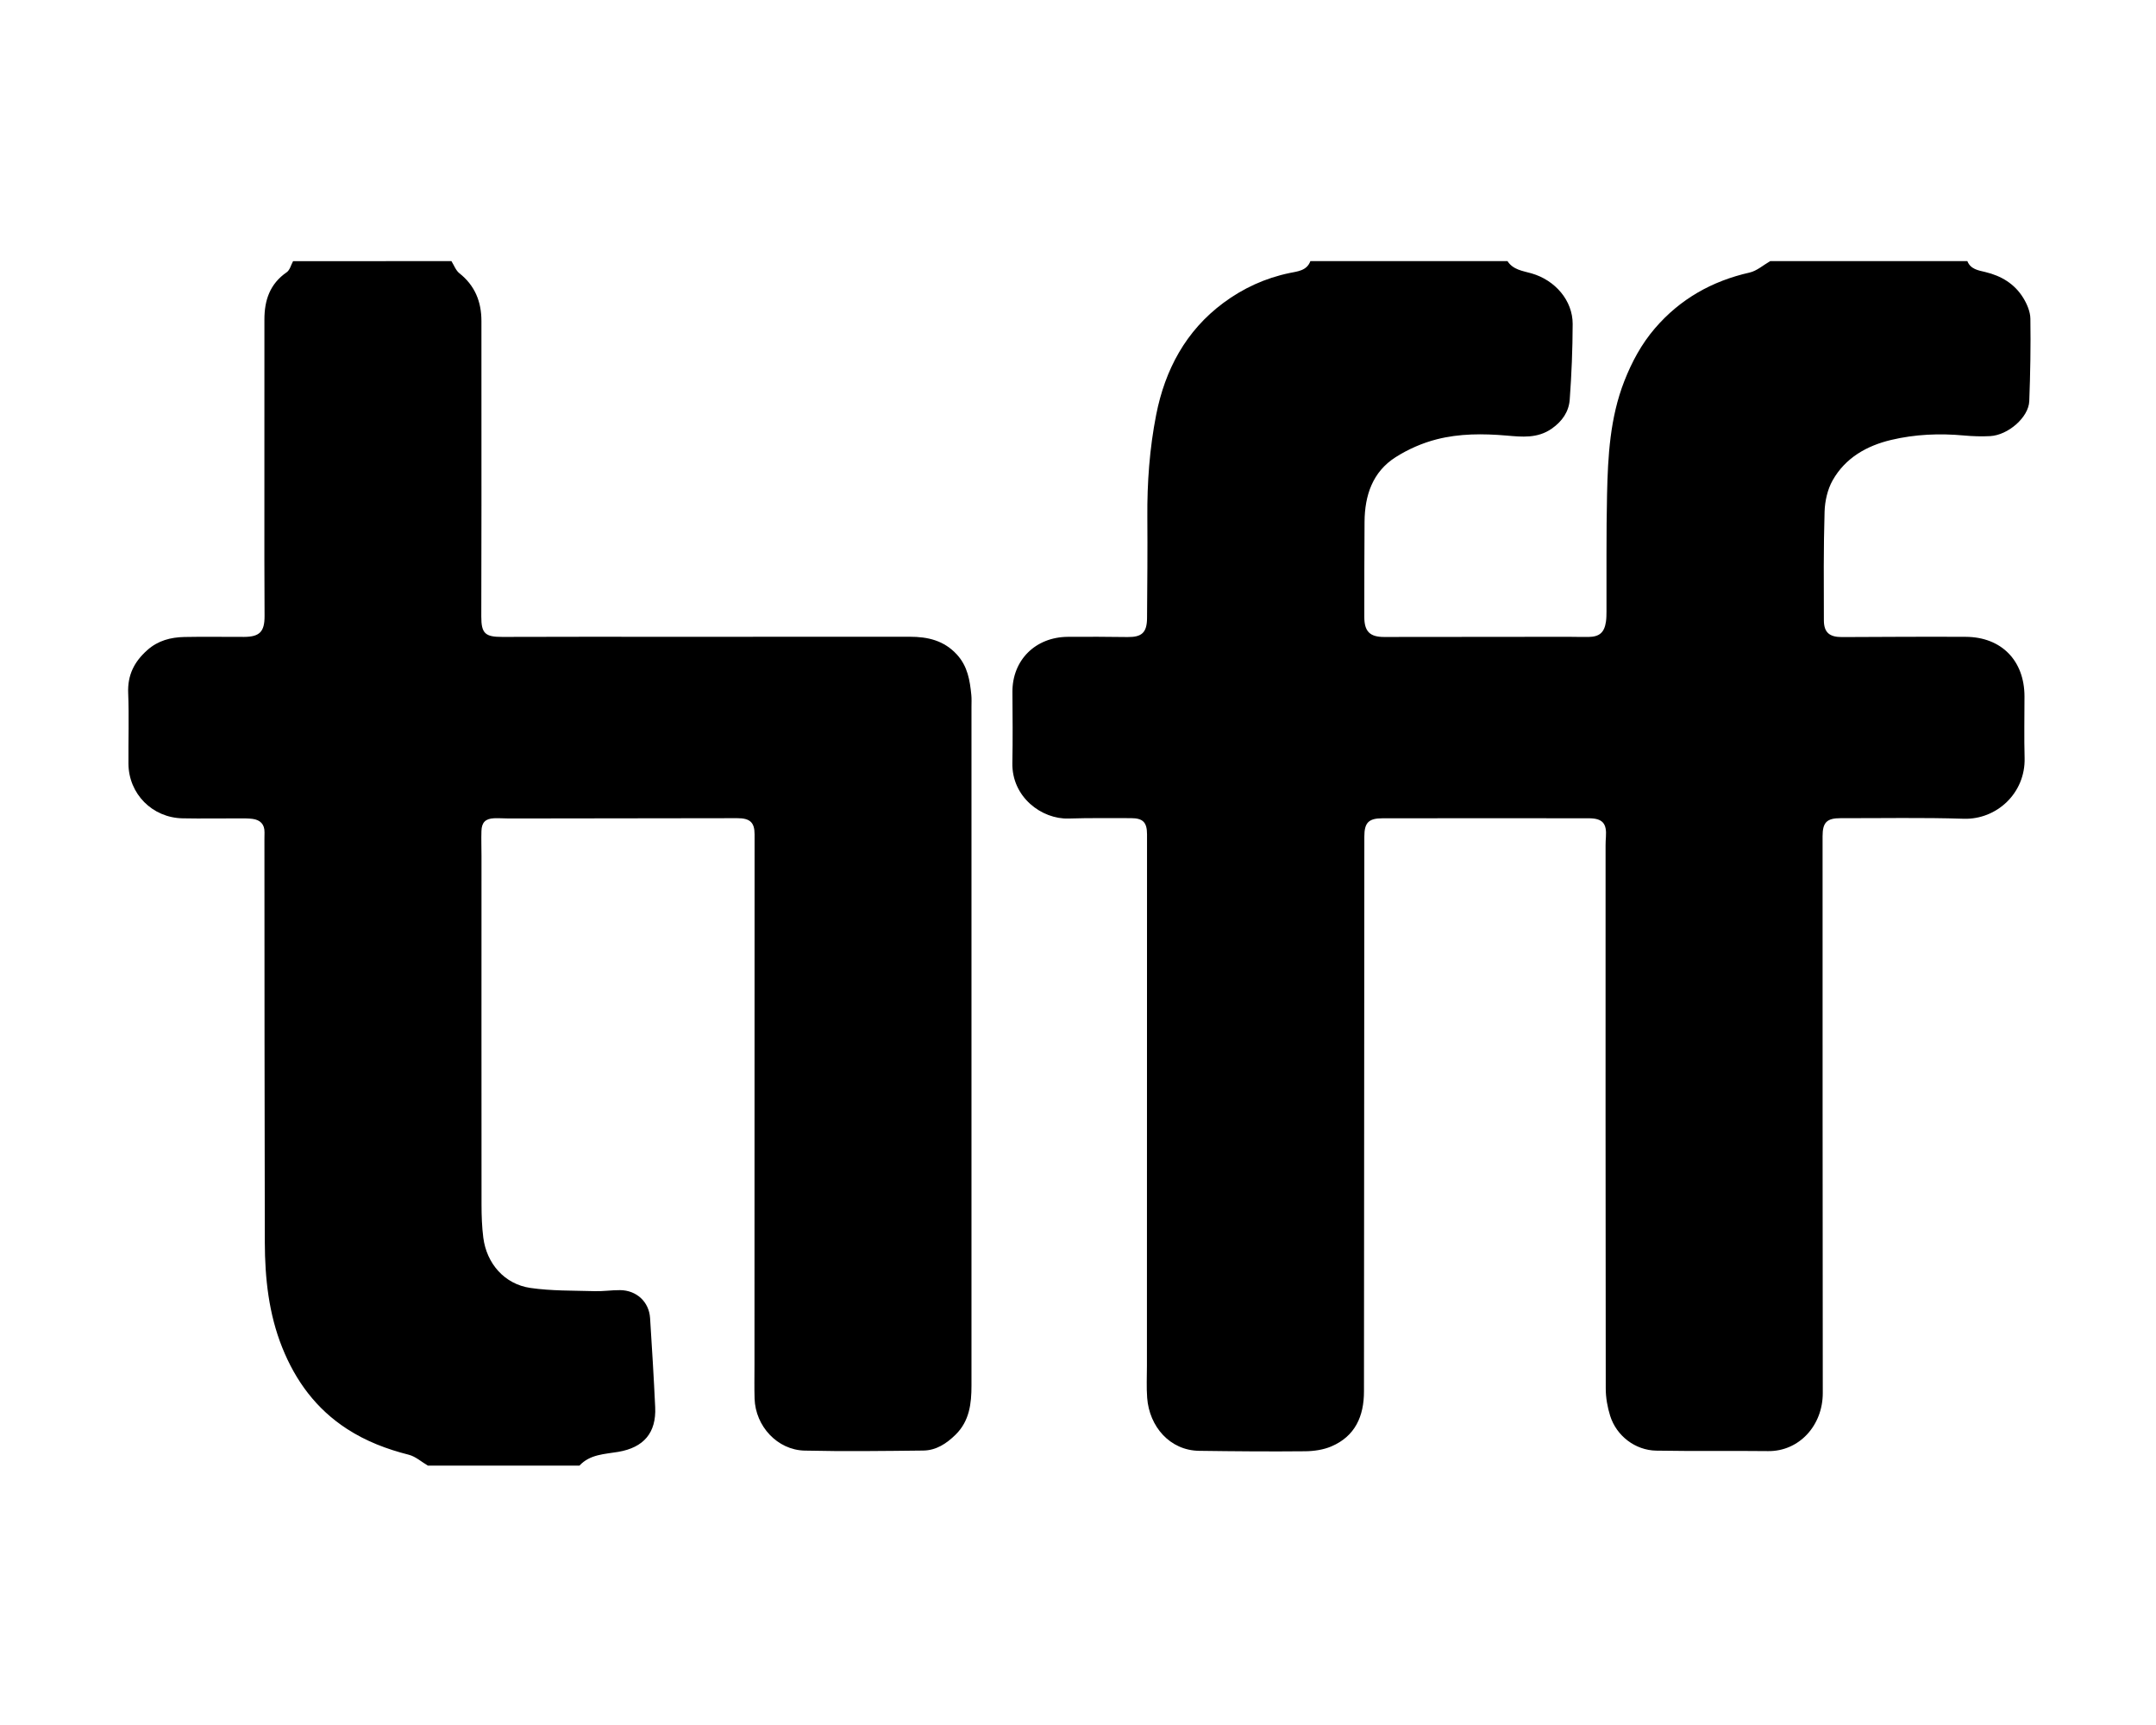
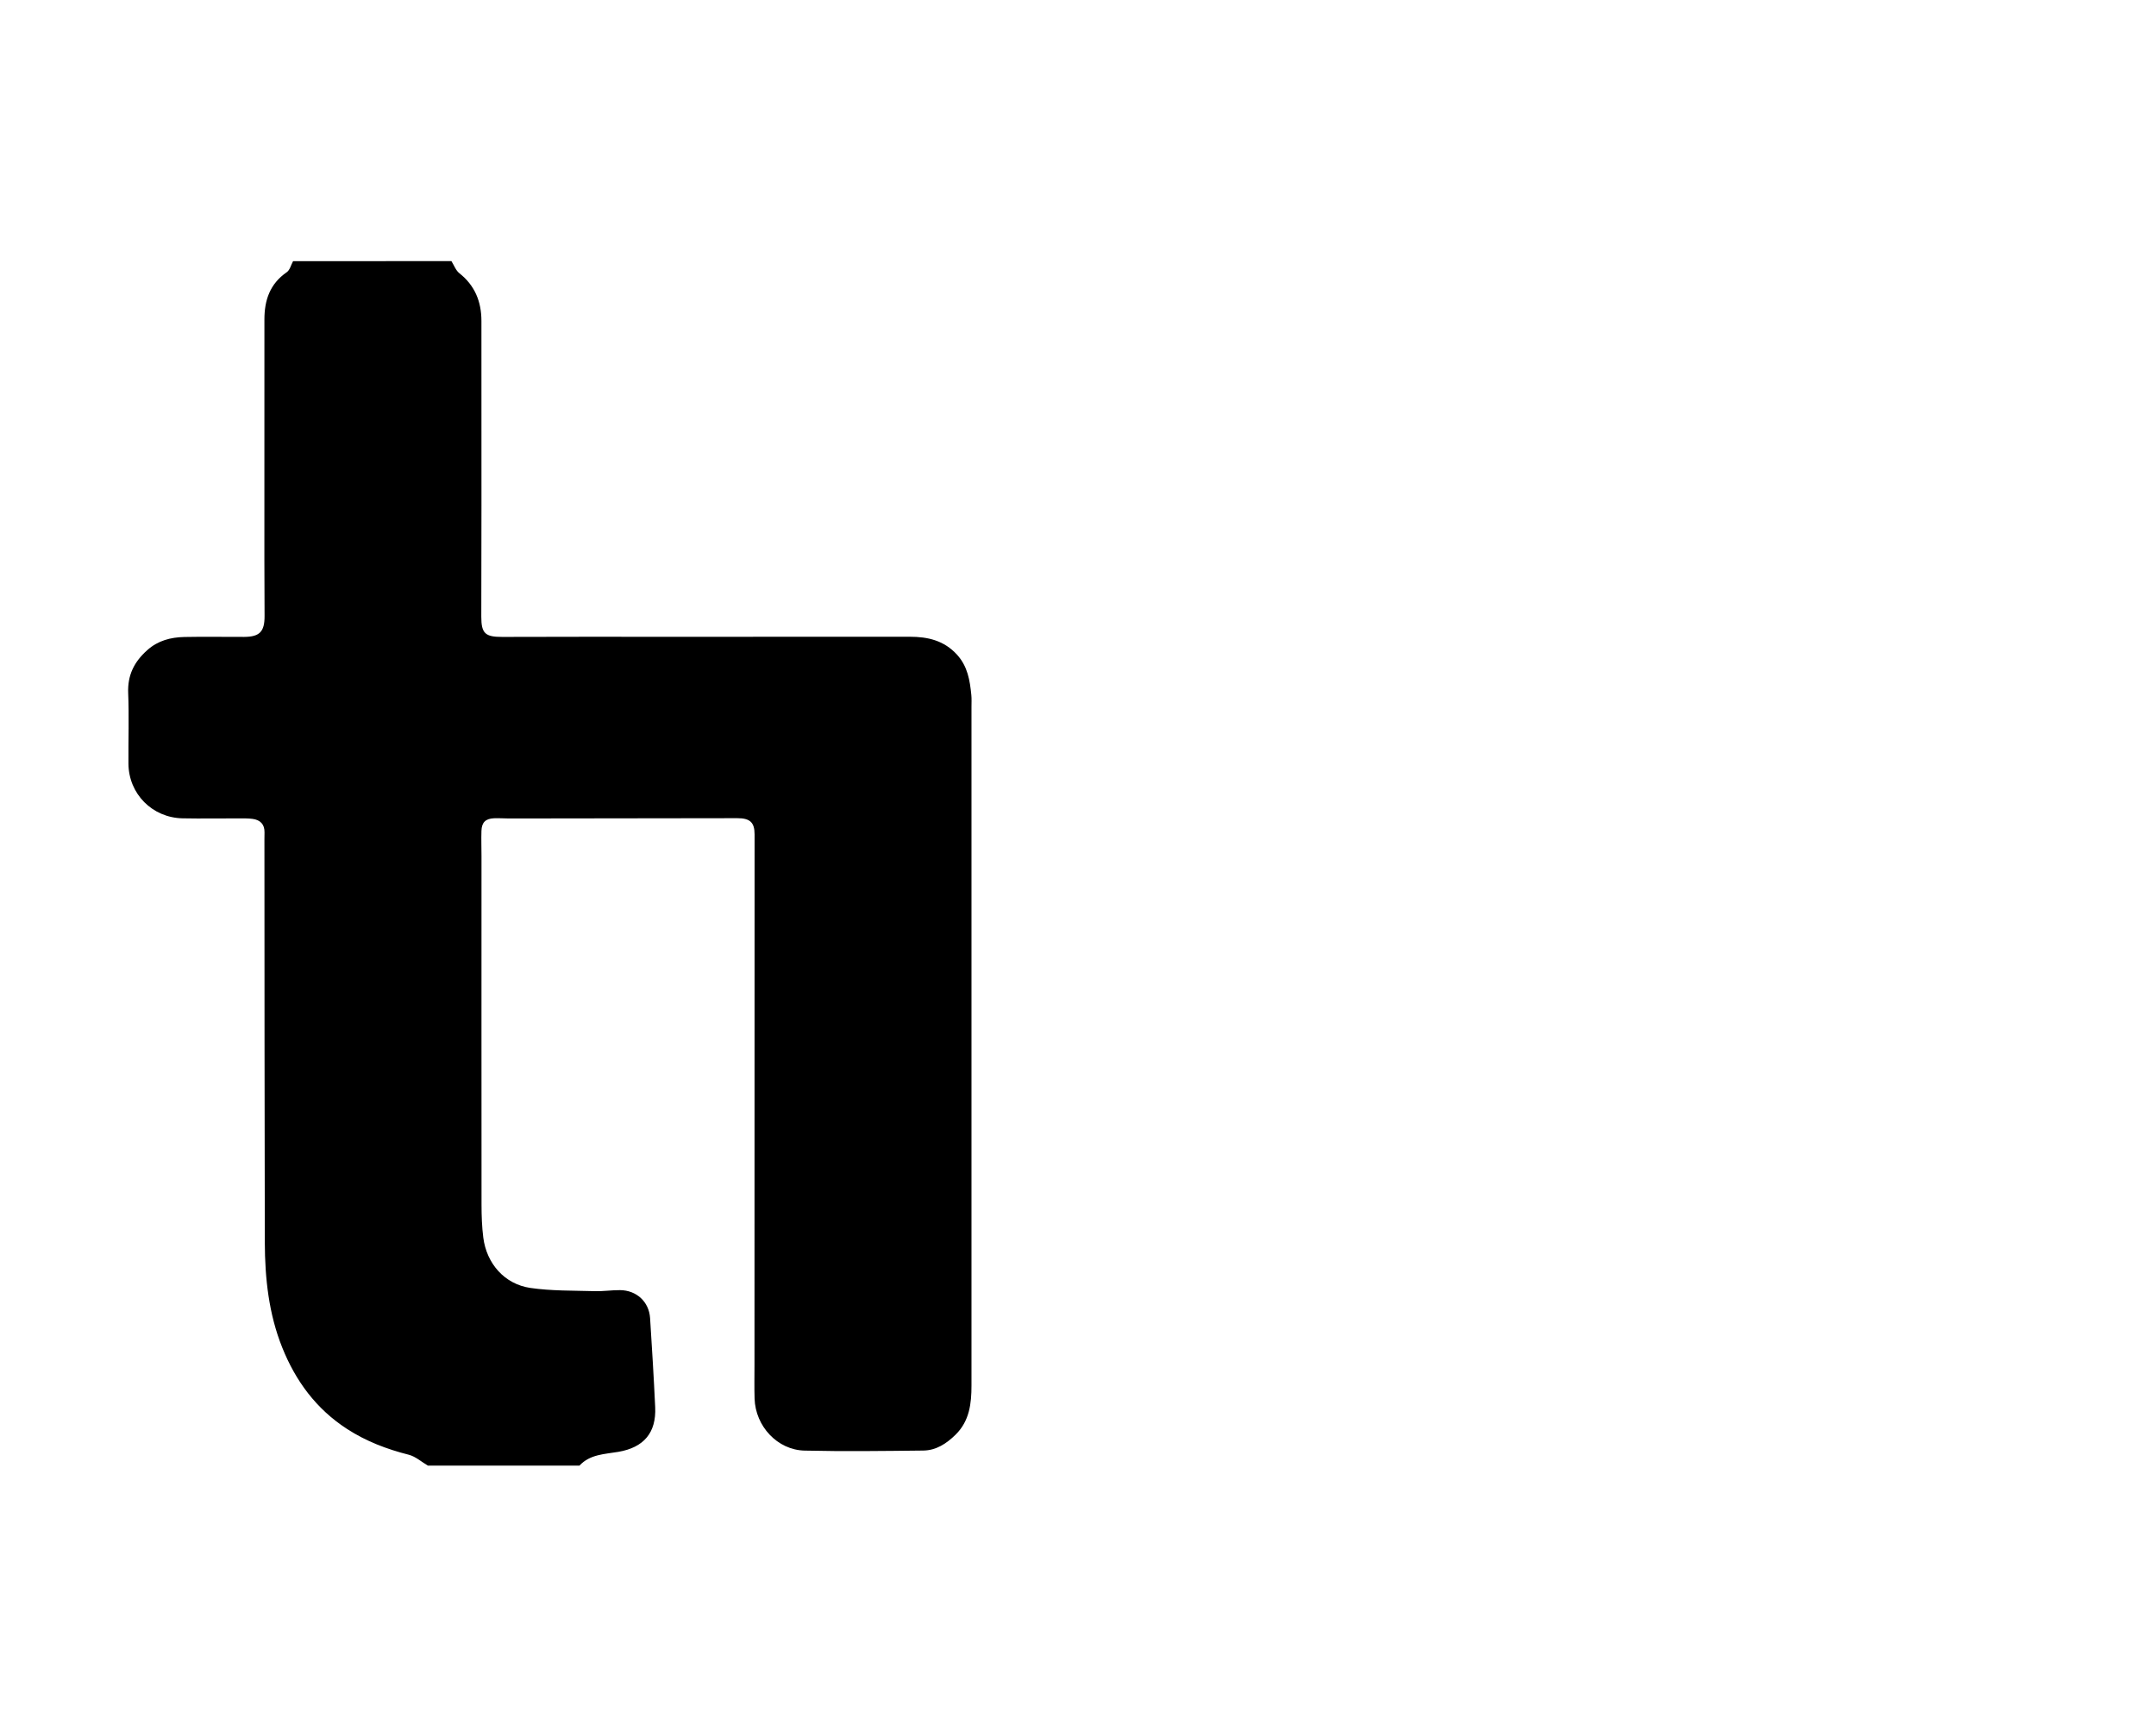
<svg xmlns="http://www.w3.org/2000/svg" version="1.1" x="0px" y="0px" viewBox="0 0 1280 1024" style="enable-background:new 0 0 1280 1024;" xml:space="preserve">
  <style type="text/css">
	.st0{display:none;}
	.st1{display:inline;}
</style>
  <g id="Layer_2">
    <g>
-       <path d="M1168,155c1.89,4.83,6.57,5.51,10.62,6.47c9.54,2.28,17.4,7,22.53,15.31c2.26,3.66,4.21,8.21,4.27,12.38    c0.25,16.32-0.04,32.66-0.66,48.97c-0.37,9.6-12.56,20.2-23.27,20.76c-5.14,0.27-10.35,0.1-15.47-0.37    c-14.57-1.35-29.06-0.73-43.24,2.63c-14.53,3.44-27.21,10.65-34.75,23.98c-3.06,5.41-4.6,12.32-4.79,18.6    c-0.65,21.48-0.48,42.99-0.42,64.49c0.02,7.26,3.34,9.98,10.74,9.96c24.5-0.1,49-0.27,73.49-0.14    c21.2,0.11,34.85,14.13,34.87,35.37c0.01,12.17-0.27,24.34,0.07,36.5c0.58,20.98-16.69,36.75-36.2,36.12    c-24.31-0.79-48.66-0.28-72.99-0.34c-8.26-0.02-10.75,2.53-10.75,10.72c0.03,110.16-0.02,220.32,0.12,330.49    c0.02,19.39-14.11,34.72-32.46,34.51c-22.15-0.26-44.32,0.12-66.47-0.28c-12.44-0.22-23.57-8.79-27.3-20.66    c-1.62-5.16-2.61-10.76-2.62-16.16c-0.15-107.5-0.11-214.99-0.1-322.49c0-1.66,0.08-3.33,0.2-4.99    c0.59-8.07-2.02-11.07-10.2-11.08c-40.83-0.05-81.66-0.05-122.49,0.01c-8.27,0.01-10.72,2.69-10.73,10.78    c-0.06,109.83-0.13,219.66-0.22,329.48c-0.01,14.68-5.23,26.57-19.37,32.6c-4.74,2.02-10.32,2.83-15.53,2.88    c-20.99,0.21-41.99,0.03-62.98-0.26c-17.33-0.24-29.56-14.35-30.84-31.47c-0.47-6.3-0.14-12.66-0.14-18.99    c0.02-105.16,0.04-210.32,0.06-315.49c0-7.17-2.41-9.62-9.61-9.62c-12.33,0.01-24.67-0.16-36.99,0.23    c-15.75,0.5-33.78-12.57-33.35-33.09c0.29-13.99,0.13-28,0.04-42c-0.12-18.98,13.7-32.63,32.85-32.77    c11.83-0.09,23.66-0.04,35.49,0.12c8.44,0.11,11.51-2.6,11.58-11.21c0.15-20,0.33-40,0.18-60c-0.15-20.4,1.31-40.7,5.23-60.66    c5.26-26.8,17.6-49.92,39.92-66.49c11.69-8.68,24.86-14.74,39.33-17.74c4.71-0.98,10.18-1.32,12.33-7.06c39,0,78,0,117,0    c3.35,5.2,9.09,5.8,14.3,7.29c14.04,4.04,24.44,16.15,24.4,30.03c-0.04,14.98-0.65,29.98-1.75,44.92    c-0.53,7.15-4.44,12.85-10.66,17.21c-8.5,5.94-17.76,4.9-27,4.1c-13.88-1.19-27.8-1.2-41.23,2.22    c-8.54,2.17-17.05,5.9-24.48,10.63c-13.7,8.72-18.32,22.68-18.44,38.33c-0.14,18.82-0.13,37.65-0.14,56.48    c-0.01,8.6,3.27,11.91,11.71,11.91c36.48-0.03,72.97-0.07,109.45-0.1c4,0,8,0.16,11.99,0.09c6.5-0.1,9.39-2.66,10.32-9.13    c0.28-1.97,0.3-3.98,0.31-5.98c0.09-23.16-0.19-46.32,0.33-69.47c0.51-22.82,1.76-45.58,10.25-67.29    c4.48-11.44,10.22-22.07,18.17-31.33c14.91-17.36,33.82-28.06,56.18-33.11c4.38-0.99,8.21-4.47,12.29-6.8    C1090,155,1129,155,1168,155z" />
      <path d="M268,155c1.55,2.44,2.6,5.53,4.75,7.22c9.24,7.31,13.07,16.91,13.07,28.35c0.02,36.33,0.03,72.66,0.02,108.99    c-0.01,22.16-0.07,44.33-0.1,66.49c-0.02,10.02,2.4,12.08,12.46,12.04c33.16-0.14,66.32-0.07,99.49-0.07    c47.49-0.01,94.99-0.02,142.48-0.03c10.67,0,20.3,2.2,27.99,10.63c6.34,6.95,7.66,15.28,8.51,23.95c0.23,2.31,0.09,4.66,0.09,7    c0.01,134.32,0.04,268.63,0,402.95c0,10.63-1.17,20.99-9.4,29.1c-5.41,5.32-11.54,9.37-19.23,9.46    c-23.48,0.26-46.98,0.58-70.45,0.03c-16.2-0.38-29.19-14.52-29.69-30.86c-0.2-6.66-0.06-13.33-0.06-20    c0.02-104.99,0.04-209.97,0.06-314.96c0-7.08-2.71-9.61-10.27-9.6c-45.16,0.06-90.32,0.13-135.48,0.18c-3,0-6-0.27-8.99-0.13    c-5.02,0.24-7.27,2.48-7.42,7.53c-0.16,4.99,0.03,10,0.03,15c0,68.99-0.04,137.98,0.02,206.97c0.01,6.48,0.23,13.02,1.05,19.44    c1.97,15.43,12.62,27.64,27.95,29.87c12.59,1.83,25.5,1.53,38.28,1.91c4.98,0.15,9.98-0.65,14.97-0.61    c9.81,0.09,17.2,6.94,17.82,16.6c1.13,17.62,2.21,35.25,3.03,52.88c0.71,15.22-6.81,23.96-21.92,26.53    c-8.12,1.38-16.79,1.41-23.04,8.16c-30,0-60,0-90,0c-3.77-2.21-7.29-5.42-11.37-6.46c-13.02-3.3-25.28-7.95-36.64-15.32    c-18.33-11.88-30.54-28.52-38.49-48.41c-7.97-19.93-10.24-41-10.3-62.26c-0.2-79.81-0.17-159.62-0.23-239.43    c0-1.33,0.03-2.67,0.05-4c0.08-4.86-2.55-7.44-7.13-8.04c-2.63-0.34-5.32-0.28-7.98-0.29c-11.16-0.02-22.33,0.19-33.49-0.03    c-18.06-0.35-32.06-14.53-32.18-32.45c-0.1-14,0.4-28.01-0.16-41.98c-0.42-10.61,3.59-18.5,11.3-25.39    c6.43-5.75,13.96-7.65,22.07-7.83c11.82-0.25,23.66,0.01,35.49-0.05c9.24-0.05,12.15-3.13,12.11-12.46    c-0.05-11-0.11-21.99-0.11-32.99c0-47.65,0.06-95.31,0.02-142.96c-0.01-11.51,3.28-21.2,13.25-28.07    c1.87-1.29,2.54-4.33,3.76-6.56C205.33,155,236.67,155,268,155z" />
    </g>
  </g>
  <g id="Layer_1" class="st0">
    <g>
      <path class="st1" d="M448,182c0.38,47.78,0.76,95.56,1.12,143.34c0.08,10.28-3.14,13.5-13.35,13.44    c-16.67-0.11-17.87-1.49-17.75-17.92c0.14-19.15-0.01-38.31-0.11-57.46c-0.01-1.88-0.5-3.76-0.96-6.96    c-2.17,1.99-3.88,2.89-4.54,4.29c-1.69,3.58-3.24,7.29-4.26,11.11c-2.18,8.16-4.29,10.39-11.41,10.97    c-7.97,0.65-11.5-1.45-14.6-9.11c-1.81-4.47-3.23-9.1-4.98-13.6c-0.73-1.88-1.85-3.6-3.5-6.72c-0.96,2.65-1.67,3.77-1.74,4.93    c-0.35,5.64-0.75,11.29-0.72,16.94c0.1,16.98,0.49,33.96,0.6,50.95c0.06,9.66-2.98,12.58-12.48,12.57c-3,0-6.01,0.09-8.99-0.15    c-6.86-0.57-9.16-2.93-9.47-9.74c-0.17-3.66,0.02-7.33,0.02-10.99c-0.03-40.31-0.08-80.61-0.09-120.92    c0-4.99,0.14-9.98,0.21-14.96c13,0,26,0,39,0c2.58,10.27,5.11,20.55,7.77,30.79c1.04,4.01,2.16,8.04,3.73,11.86    c0.8,1.94,2.68,3.43,4.07,5.13c1.35-1.87,3.34-3.56,3.93-5.65c2.28-8.13,4.22-16.37,6.08-24.61c1.31-5.8,2.29-11.67,3.42-17.51    C422,182,435,182,448,182z" />
      <path class="st1" d="M207,860c-7.92-8.33-8.38-18.84-9.47-29.54c-4.06-39.91-8.73-79.76-13.17-119.63    c-0.6-5.42,1.23-8.45,6.69-9.16c5.25-0.68,10.65-0.79,15.93-0.42c5.55,0.39,7.28,4.86,7.72,9.59c1.51,16.24,2.8,32.51,4.21,48.76    c0.63,7.3,1.27,14.59,2.09,21.87c0.2,1.78,1.12,3.48,1.71,5.22c0.55,0.03,1.1,0.06,1.66,0.09c0.8-2.02,1.9-3.98,2.36-6.08    c1.81-8.3,3.33-16.66,5.11-24.96c2.16-10.09,11.58-14.27,20.19-8.42c2.43,1.65,3.78,5.67,4.51,8.86    c1.4,6.15,1.94,12.48,2.96,18.72c0.24,1.46,0.73,2.96,1.47,4.23c0.7,1.2,1.88,2.12,2.84,3.16c1.04-1.15,2.8-2.17,3.01-3.46    c1.22-7.21,2.35-14.45,3-21.72c1.29-14.6,2.29-29.22,3.32-43.84c0.66-9.35,3.36-12.01,12.74-12.14c3-0.04,6-0.08,8.99,0.01    c6.44,0.19,9.23,3.15,8.59,9.47c-1.79,17.55-3.69,35.1-5.59,52.64c-2.87,26.48-5.48,53-8.93,79.41    c-0.78,5.98-4.54,11.57-6.93,17.35c-7.67,0-15.33,0-23,0c-0.97-1.89-1.59-4.1-2.97-5.61c-3.57-3.9-4.94-8.33-5.27-13.55    c-0.41-6.44-1.54-12.85-2.65-19.22c-0.36-2.08-1.66-3.99-2.52-5.98c-0.5,0.03-0.99,0.06-1.49,0.09c-0.73,1.53-1.73,3-2.14,4.62    c-1.43,5.63-3.25,11.25-3.81,16.99c-0.84,8.58-3.78,16.04-9.15,22.66C221.67,860,214.33,860,207,860z" />
      <path class="st1" d="M425,860c-0.15-0.65-0.1-1.45-0.47-1.92c-6.47-8.37-5.19-18.25-5.23-27.76c-0.14-39.49-0.1-78.97-0.11-118.46    c0-7.79,3.11-10.89,10.95-10.88c13.16,0.01,26.36,0.73,39.48-0.02c22.38-1.27,42.35,19.78,44.05,39.07    c1.64,18.59-2.72,34.34-19.11,45.23c-4.14,2.75-5.12,6.52-2.87,11.92c6.39,15.35,13.22,30.51,19.37,45.95    c1.27,3.19,0.65,7.28,0.32,10.9c-0.19,2.05-1.55,3.99-2.38,5.98c-7.67,0-15.33,0-23,0c-1.66-2.85-3.3-5.7-4.97-8.54    c-1.18-1.99-2.78-3.83-3.53-5.97c-3.38-9.55-6.51-19.2-9.78-28.79c-2.14-6.3-4.03-12.72-6.71-18.79    c-0.92-2.08-3.92-3.24-5.96-4.82c-1.4,2.19-3.04,4.26-4.09,6.6c-0.56,1.24-0.09,2.95-0.08,4.45c0.08,10.32-0.29,20.67,0.36,30.95    c0.6,9.36-0.49,17.86-7.23,24.91C437.67,860,431.33,860,425,860z M451,747.11c0.01,0,0.01,0,0.02,0c0,1.83,0.01,3.66,0,5.48    c-0.07,7.92,2.48,10.46,10.43,10.34c1.66-0.03,3.32-0.19,4.98-0.19c7.12,0.01,10.59-4.72,13.37-10.29    c2.47-4.95,0.57-9.1-2.02-13.52c-3.68-6.26-9.36-7.27-15.73-7.59c-7.95-0.4-11.11,2.43-11.05,10.28    C451.01,743.45,451,745.28,451,747.11z" />
      <path class="st1" d="M532,860c-4.69-7.45-5.53-15.46-5.43-24.26c0.47-40.97,0.22-81.95,0.21-122.93c0-9.69,2.15-11.92,11.65-11.75    c15.48,0.28,30.99,0.13,46.43,1.05c11.95,0.71,20.42,7.81,27.01,17.56c7.87,11.63,8.21,25.12,10.01,38.25    c2.92,21.39,0.76,42.6-3.48,63.57c-3.12,15.43-11.1,27.22-27.12,32.24c-4.32,1.35-8.19,4.14-12.26,6.28    C563.33,860,547.67,860,532,860z M557.75,777.99c0,12.82-0.08,25.63,0.03,38.45c0.06,7.28,2.98,9.94,10.17,9.74    c12.23-0.35,19.82-7.53,20.08-20.16c0.36-18.12,0.36-36.26-0.04-54.38c-0.29-13.22-7-19.47-20.18-20.09    c-7.48-0.35-10.03,2.05-10.03,9.48C557.76,753.35,557.76,765.67,557.75,777.99z" />
      <path class="st1" d="M662,860c-2.21-2.32-4.01-5.46-6.71-6.83c-16.13-8.17-23.4-21.59-23.97-39.11    c-0.23-7.17,3.71-14.68,13.14-12.6c2.38,0.52,4.98-0.07,7.47,0.1c7.96,0.55,10.23,2.64,11.12,10.6c0.54,4.82,2.03,8.86,5.81,12.25    c10.3,9.24,24.61,5.29,28.39-8.04c1.47-5.16-2.44-13.65-8.3-16.87c-8.89-4.88-18.06-9.23-26.94-14.13    c-5.07-2.8-10.07-5.89-14.63-9.45c-20.45-15.92-21.21-57.24,8.16-71.93c12.05-6.02,25.21-6.59,38.6-4.08    c10.73,2.01,19.39,6.9,25.76,15.66c6.22,8.55,8.22,18.48,8.02,28.8c-0.09,4.88-3.84,8.02-8.97,8.45    c-3.48,0.29-6.99,0.17-10.49,0.12c-7.29-0.11-10.5-2.67-12.45-9.78c-1.23-4.48-2.01-9.11-6.53-11.89    c-7.73-4.77-15.09-3.8-19.88,2.87c-4.28,5.95-2.55,15.07,4.31,19.79c4.63,3.19,9.76,5.71,14.8,8.24    c10.69,5.37,21.91,9.76,30.53,18.58c12.07,12.35,15.33,34.72,7.84,50.32c-4.9,10.21-11.76,17.91-22.2,22.61    c-2.42,1.09-3.95,4.17-5.89,6.33C686.67,860,674.33,860,662,860z" />
      <path class="st1" d="M80,860c-4.12-8.59-2.35-16.75,0.39-25.52c4.7-15.05,7.96-30.56,11.9-45.85    c3.56-13.84,7.25-27.65,10.83-41.49c3.08-11.91,6.04-23.85,9.11-35.76c2.28-8.8,4.27-10.29,13.18-10.27    c5.66,0.01,11.32-0.03,16.98-0.05c6.8-0.02,9.09,1.37,10.99,7.77c2.22,7.48,4.04,15.09,5.99,22.65    c4.47,17.39,8.96,34.78,13.37,52.19c5.18,20.48,10.67,40.9,15.13,61.53c0.98,4.52-1.8,9.85-2.85,14.8c-7.33,0-14.67,0-22,0    c-5.36-8.34-8.91-17.32-10.63-27.15c-0.82-4.64-4.44-6.82-9.2-6.81c-6.83,0-13.65,0-20.48,0.01c-5,0.01-8.81,2.42-9.31,7.29    c-1.03,9.94-5.2,18.44-10.37,26.66C95.33,860,87.67,860,80,860z M133,795.91c8.24,0.03,11.69-2.77,10.42-9.36    c-2.14-11.07-4.77-22.05-7.43-33.01c-0.36-1.48-2.08-2.64-3.17-3.95c-1.08,1.33-2.56,2.51-3.16,4.04    c-0.83,2.13-0.96,4.53-1.45,6.8c-1.62,7.45-3.02,14.97-4.98,22.33C120.69,792.27,123.19,795.87,133,795.91z" />
      <path class="st1" d="M304,860c-0.72-1.85-1.79-3.66-2.07-5.57c-0.51-3.49-1.28-7.19-0.63-10.56c1.62-8.49,3.96-16.85,6.02-25.25    c6.35-25.86,12.69-51.73,19.06-77.59c2.39-9.69,4.82-19.38,7.29-29.05c2.03-7.96,5.71-10.84,13.83-10.9    c5.66-0.04,11.33-0.15,16.99-0.01c7.49,0.18,10.73,3.21,12.49,10.41c4.3,17.62,8.91,35.16,13.19,52.78    c5.82,23.93,11.09,48,17.37,71.81c2.24,8.5,3.87,16.25-1.52,23.94c-6.67,0-13.33,0-20,0c-6.58-7.12-9.07-15.76-10.26-25.19    c-0.71-5.64-5.42-8.62-11.66-8.79c-5.47-0.15-10.95-0.04-16.43-0.07c-7.96-0.04-12.83,3.53-13.51,11.52    c-0.76,8.89-3.79,16.36-10.15,22.53C317.33,860,310.67,860,304,860z M354.77,796.08c7.97,0.07,11.87-3.27,10.72-9.44    c-1.73-9.3-3.51-18.59-5.62-27.8c-0.49-2.15-2.39-3.99-3.63-5.97c-1.72,1.8-3.96,3.34-5.03,5.46c-1.31,2.61-1.78,5.68-2.36,8.6    c-1.16,5.86-1.98,11.79-3.26,17.62C343.91,792.12,346.89,796.01,354.77,796.08z" />
      <path class="st1" d="M176,182c0.24,6.81,0.66,13.62,0.69,20.43c0.03,7.59-3.12,10.57-10.68,10.55    c-11.66-0.03-23.33-0.13-34.99-0.13c-7.18,0-9.29,1.96-9.63,9.07c-0.19,3.99-0.19,8-0.11,12c0.14,6.97,2.5,9.3,9.41,9.32    c7,0.02,14-0.14,21-0.13c9.28,0.02,13.03,3.82,12.96,13.11c-0.02,2.16-0.29,4.32-0.36,6.49c-0.26,7.78-3.01,10.76-10.93,11.01    c-7.16,0.22-14.33-0.01-21.49-0.02c-7.97-0.01-10.4,2.02-10.48,9.82c-0.14,12.82,0.11,25.64,0.21,38.47c0.01,1,0.12,2,0.14,3    c0.21,10.92-2.47,13.69-13.31,13.77c-1.83,0.01-3.67,0-5.5,0.01c-9.97,0.01-12.7-2.66-12.7-12.79    c-0.01-26.16-0.03-52.33,0.11-78.49c0.11-21.82,0.45-43.64,0.68-65.46C119.33,182,147.67,182,176,182z" />
      <path class="st1" d="M271,182c0.19,38.12,0.36,76.24,0.59,114.36c0.06,10.04,2.02,11.77,12.15,11.68    c10.32-0.09,20.65-0.12,30.97-0.04c7.86,0.06,10.36,2.72,10.36,10.65c0,3.16,0.09,6.33-0.01,9.49    c-0.24,7.51-3.24,10.56-10.85,10.6c-15.15,0.08-30.31-0.01-45.46-0.01c-5.83,0-11.66,0.08-17.48,0.08c-7.29,0-10.43-2.75-10.96-10    c-0.28-3.81-0.04-7.65-0.04-11.48c-0.03-40.13-0.08-80.26-0.05-120.39c0-4.98,0.5-9.96,0.77-14.94C251,182,261,182,271,182z" />
      <path class="st1" d="M223,182c0.31,7.3,0.75,14.6,0.89,21.91c0.14,7.08-2.8,10.1-9.85,10.28c-4.99,0.13-9.98,0.05-14.97-0.09    c-6.71-0.19-9.26-2.78-9.11-9.68c0.16-7.48,0.68-14.94,1.04-22.42C201.67,182,212.33,182,223,182z" />
      <path class="st1" d="M170.77,440.69c-0.32,1.99-0.91,3.99-0.91,5.98c0.02,16.66,0.07,33.33,0.26,49.99    c0.14,12.01-3.17,15.35-14.99,14.65c-16.76-0.99-17.04-1.47-17-18.24c0.1-39.83,0.04-79.66,0.04-119.49c0-1.83-0.03-3.67-0.02-5.5    c0.06-10.21,2.57-12.78,12.63-12.87c5.16-0.05,10.33,0.02,15.5-0.03c4.29-0.04,7.45,1.73,9.08,5.73c1.89,4.62,3.8,9.25,5.35,13.99    c5.68,17.39,11.19,34.84,16.88,52.23c0.4,1.21,1.78,2.09,2.7,3.12c0.88-1.26,2.43-2.48,2.51-3.79c0.32-5.65,0.25-11.32,0.23-16.98    c-0.04-14.33-0.2-28.66-0.18-42.99c0.01-9.24,2.46-11.55,11.64-11.35c4.33,0.1,8.67,0.1,12.97,0.51c4.24,0.41,6.59,3.02,6.67,7.34    c0.09,4.66,0.04,9.33,0.04,14c0.04,40.5,0.07,80.99,0.12,121.49c0.01,10.22-2.4,12.69-12.64,12.74c-4.83,0.02-9.67-0.07-14.5-0.01    c-5.53,0.07-9.2-2.35-10.93-7.66c-4.84-14.88-9.85-29.7-14.48-44.64c-2.08-6.73-4.86-12.94-9.25-18.36    C171.92,440.6,171.35,440.65,170.77,440.69z" />
      <path class="st1" d="M1099.84,432.35c0,22,0,43.99,0,65.99c0,9.69-3.05,13.01-12.73,13.23c-5.49,0.12-10.99-0.2-16.48-0.36    c-4.9-0.14-7.56-3.18-9-7.41c-4.6-13.56-8.96-27.2-13.66-40.72c-2.29-6.57-5.02-13-7.8-19.38c-0.55-1.26-2.28-2.01-3.47-2.99    c-0.63,1.43-1.53,2.8-1.82,4.3c-0.35,1.77-0.23,3.65-0.22,5.48c0.12,16.33,0.33,32.66,0.38,48.98c0.02,9.3-3.52,12.46-12.94,12.05    c-3.32-0.14-6.67,0.07-9.96-0.29c-4.94-0.54-7.95-3.49-8.3-8.47c-0.29-4.13,0.01-8.31,0.01-12.46    c-0.03-40.49-0.07-80.98-0.1-121.48c-0.01-11.6,2.03-13.61,13.72-13.58c4.17,0.01,8.33,0.02,12.5,0.02    c6.76,0.01,9.15,1.26,11.33,7.56c4.57,13.21,8.67,26.58,13.16,39.82c2.78,8.18,5.86,16.26,8.99,24.31    c0.38,0.98,1.84,1.55,2.8,2.31c0.58-0.92,1.56-1.79,1.67-2.76c0.31-2.81,0.37-5.65,0.36-8.48c-0.06-17-0.22-33.99-0.23-50.99    c-0.01-9.3,2.76-11.92,11.97-11.8c3,0.04,6,0,9,0.06c8.06,0.17,10.16,2.18,10.18,10.1c0.04,22.32,0.02,44.65,0.02,66.97    C1099.4,432.35,1099.62,432.35,1099.84,432.35z" />
      <path class="st1" d="M773.08,433.01c0,21.82-0.02,43.65,0.01,65.47c0.01,9.86-4.42,13.89-14.37,13.09    c-2.81-0.23-5.66-0.35-8.46-0.11c-9.07,0.76-14.04-1.95-16.9-10.46c-5.82-17.36-11.21-34.86-16.99-52.22    c-0.86-2.59-2.9-4.8-4.39-7.18c-1.13,2.55-3.21,5.09-3.24,7.66c-0.22,15.48,0.04,30.96,0.13,46.45c0.01,2,0.11,4-0.02,5.99    c-0.44,6.59-3.2,9.27-9.73,9.53c-3.66,0.15-7.32,0.29-10.99,0.35c-6.47,0.1-10.1-2.84-10.62-9.38    c-0.42-5.29-0.05-10.64-0.06-15.96c-0.04-38.31,0.01-76.62-0.18-114.93c-0.07-14.67,1.07-16.09,15.6-15.99    c3.83,0.03,7.67-0.21,11.49,0c6.4,0.36,9.46,2.76,11.29,8.76c5.58,18.31,11.08,36.64,16.62,54.96c0.24,0.8,0.29,1.79,0.81,2.34    c1.6,1.71,3.39,3.26,5.1,4.87c0.89-2.01,2.54-4.01,2.57-6.03c0.23-16.99,0.18-33.98,0.19-50.97c0.01-11.82,2.24-14.08,13.92-14.04    c1.83,0.01,3.66-0.01,5.5-0.03c9.73-0.07,12.64,2.72,12.65,12.34c0.03,21.82,0.01,43.65,0.01,65.47    C773.04,433.01,773.06,433.01,773.08,433.01z" />
      <path class="st1" d="M250.82,433c0-21.98-0.02-43.95,0.01-65.93c0.01-9.3,2.48-11.82,11.88-11.89    c11.15-0.09,22.32,0.27,33.46-0.02c29.13-0.77,43.9,13.74,48.54,41.04c4.18,24.57,3.93,49.5-0.13,74.09    c-1.36,8.27-5.15,16.51-9.42,23.83c-6.56,11.24-18.02,15.71-30.39,16.57c-13.92,0.97-27.94,0.96-41.91,0.86    c-9.29-0.07-12.12-3.45-12.12-12.62c0-21.98,0-43.95,0-65.93C250.77,433,250.79,433,250.82,433z M282.09,432.41    c-0.02,0-0.04,0-0.06,0c0,12.48-0.08,24.97,0.03,37.45c0.07,7.82,3.67,11.17,11.47,11.15c8.07-0.03,15.14-5.27,17.4-13.07    c4.23-14.65,3.4-29.71,3.04-44.65c-0.19-8.09-1.21-16.28-2.93-24.2c-2.17-10.02-9.4-14.48-19.65-13.39    c-7.18,0.76-9.27,3-9.29,10.26C282.06,408.11,282.09,420.26,282.09,432.41z" />
      <path class="st1" d="M790.1,432.58c0-21.83-0.01-43.66,0-65.49c0.01-9.94,2.21-12.03,12.08-11.87    c14.32,0.23,28.67-0.07,42.96,0.69c19.21,1.02,32.25,15.03,36.16,32.19c6.61,28.94,6.37,58.25,0.71,87.36    c-4.31,22.18-20.31,35.13-43.01,35.67c-12.99,0.31-25.98,0.42-38.98,0.52c-6.35,0.05-9.75-3.45-9.91-10.58    c-0.2-8.33,0-16.66,0.01-24.99c0.01-14.5,0-29,0-43.49C790.13,432.58,790.11,432.58,790.1,432.58z M821.27,432.37    c-0.01,0-0.02,0-0.03,0c0,12.63-0.1,25.27,0.04,37.9c0.09,8.17,3.49,11.15,11.52,10.59c9.98-0.69,17.68-7.36,18.07-17.93    c0.71-19.41,0.26-38.86,0.31-58.29c0.02-6.72-3.58-11.61-8.11-15.98c-2.96-2.85-13.76-4.15-17.62-2.15    c-4.79,2.49-4.14,7.15-4.16,11.43C821.24,409.42,821.27,420.9,821.27,432.37z" />
      <path class="st1" d="M383.63,650.15c0,7.32-0.07,14.64,0.02,21.96c0.09,7.59-3.83,11.78-11.51,12c-2.83,0.08-5.66,0.01-8.49,0.05    c-8.81,0.11-12.7-3.98-12.36-12.91c0.22-5.82,0.45-11.64,0.46-17.46c0.05-34.14,0.03-68.28,0.02-102.41    c0-4.82-0.38-9.67-0.04-14.46c0.42-5.89,3.11-8.71,8.85-8.75c15.81-0.12,31.64-0.1,47.44,0.32c16.28,0.43,33.67,17.17,36.98,32.69    c4.39,20.57,0.26,38.33-17.87,51.2c-4.69,3.33-5.16,7.48-2.42,13.79c6.54,15.09,13.11,30.16,19.47,45.33    c3.34,7.96-0.04,12.72-8.54,12.64c-3.5-0.03-7.03-0.34-10.48,0.07c-6.25,0.75-10.2-2.26-12.99-7.28    c-1.36-2.46-2.42-5.12-3.34-7.78c-5-14.46-9.91-28.95-14.86-43.43c-1.06-3.09-2.36-6.31-6.4-5.74c-4.37,0.62-4.55,4.29-4.58,7.7    c-0.06,7.49-0.02,14.99-0.02,22.48C383.19,650.15,383.41,650.15,383.63,650.15z M383.16,574.91c-1.39,16.02,3.5,16.25,18.16,14.5    c10.13-1.21,15.07-13.81,9.71-22.41c-4.12-6.61-9.97-8.56-17.24-8.71c-7.41-0.15-10.51,2.44-10.63,9.76    C383.13,570.05,383.16,572.05,383.16,574.91z" />
      <path class="st1" d="M133.93,685.91c-14.8,0.56-27.67-4.18-37.51-15.31c-8.09-9.15-12.29-20.12-11.49-32.56    c0.36-5.57,3.74-8.67,9.45-9.06c3.49-0.24,6.99-0.14,10.49-0.17c7.39-0.07,9.76,2.3,11.9,9.37c1.45,4.78,3.53,9.76,6.65,13.56    c5.22,6.35,15.36,6.54,21.74,1.38c9.81-7.93,8.56-20.22-3.24-27.07c-8.76-5.08-17.89-9.57-27.04-13.91    c-27.06-12.83-35.49-39.85-22.03-65.19c5.87-11.05,16.12-18.01,29.09-19.81c16.72-2.32,33.13-2.68,46.69,9.71    c10.6,9.69,14.39,22.12,12.99,36.17c-0.46,4.63-3.57,6.95-8.29,6.95c-4.17,0-8.33,0.1-12.5,0.02c-6.4-0.12-8.61-1.81-9.85-8.27    c-1.2-6.21-3.61-11.35-9.51-14.42c-6.2-3.23-14.42-1.47-18.32,4.09c-3.44,4.91-2.51,13.66,2.7,17.72    c4.68,3.65,9.98,6.55,15.21,9.43c7.85,4.32,16.2,7.83,23.77,12.58c17.68,11.1,21.45,28.03,18.91,47.45    c-2.75,21.06-23.05,36.31-42.32,37.33C138.93,686.03,136.43,685.91,133.93,685.91z" />
      <path class="st1" d="M897.73,432.25c0-21.66-0.02-43.32,0.01-64.97c0.01-9.56,2.24-11.95,11.69-11.99    c22.49-0.1,44.98-0.08,67.47-0.01c8.12,0.02,10.28,2.33,10.37,10.5c0.04,3.5,0.06,7-0.01,10.5c-0.14,6.82-2.49,9.35-9.41,9.45    c-11.16,0.16-22.32,0.11-33.49,0c-14.4-0.13-15.24,0.64-15.28,15.03c0,0.17,0.01,0.33,0,0.5c-0.51,11.05-1.67,15.47,15.39,14.93    c6.99-0.22,13.99-0.21,20.99-0.14c8.31,0.08,11.44,3.24,11.64,11.52c0.06,2.66,0.02,5.33,0,8c-0.07,7.96-3.1,11.06-11.25,11.11    c-6.49,0.04-12.98-0.21-19.47-0.33c-0.67-0.01-1.33-0.06-2-0.08c-13.3-0.35-15.36,1.67-15.3,14.94c0.01,2.67-0.07,5.33-0.07,8    c0.01,8.73,2.86,11.66,11.74,11.71c11.66,0.06,23.32-0.04,34.98-0.06c1.67,0,3.35-0.08,4.99,0.1c4.42,0.5,7.08,3.04,7.31,7.45    c0.25,4.82,0.28,9.67-0.06,14.48c-0.42,5.92-3.96,8.77-10.05,8.72c-18.99-0.13-37.98-0.26-56.96-0.37    c-4.82-0.03-9.67,0.38-14.45-0.05c-5.75-0.52-8.31-3.23-8.87-8.99c-0.33-3.45,0.11-6.97,0.11-10.46    c0.02-19.83,0.01-39.65,0.01-59.48C897.78,432.25,897.75,432.25,897.73,432.25z" />
      <path class="st1" d="M360.02,432.67c-0.01-21.99-0.02-43.97,0-65.96c0.01-9.49,2.51-11.68,11.91-11.61    c21.15,0.14,42.31,0.15,63.46,0.01c11.02-0.07,13.61,2.22,13.69,13.26c0.02,2.17,0.02,4.33-0.02,6.5    c-0.14,8.24-2.88,11.01-11.25,11.02c-11.83,0.02-23.65-0.05-35.48-0.17c-8.8-0.09-10.63,1.64-10.69,10.34    c-0.03,3.66-0.25,7.32-0.3,10.98c-0.09,6.39,2.61,9.17,9.03,9.18c9.16,0.02,18.32-0.11,27.48-0.12    c7.77-0.01,10.17,2.31,10.38,10.06c0.11,3.83,0.1,7.66,0.01,11.49c-0.15,6.2-2.66,8.9-8.84,8.95c-8.82,0.07-17.65-0.05-26.46-0.35    c-8.57-0.29-11.34,2.08-11.43,10.47c-0.05,5.15-0.31,10.33,0.07,15.46c0.49,6.56,3.24,8.8,9.69,8.77    c12.16-0.06,24.32-0.14,36.48-0.19c9.63-0.03,12.28,2.63,12.17,12.06c-0.03,2.33,0.04,4.66,0.01,7    c-0.1,8.1-3.95,11.91-12.07,11.85c-19.15-0.14-38.3-0.33-57.45-0.46c-2.99-0.02-5.99,0.15-8.97,0.35    c-7.26,0.49-11.07-2.65-11.38-9.95c-0.25-5.82-0.04-11.66-0.04-17.48C360.02,466.98,360.02,449.82,360.02,432.67z" />
      <path class="st1" d="M571.79,432.45c0-21.99-0.03-43.97,0.02-65.96c0.02-9.2,2.43-11.32,11.7-11.28    c21.16,0.07,42.31-0.06,63.47,0.09c3.4,0.02,7.18,0.31,10.12,1.79c5.41,2.73,6.08,23.32,0.91,26.51c-2.52,1.55-5.97,2.15-9.01,2.2    c-11.99,0.19-23.99,0.02-35.98-0.06c-7.91-0.05-9.88,1.79-9.94,9.53c-0.03,4.16-0.09,8.33-0.01,12.49    c0.12,6.18,2.34,8.42,8.56,8.44c9.16,0.04,18.32-0.06,27.48-0.15c8.1-0.08,10.71,2.37,10.98,10.64c0.12,3.49,0.08,7-0.02,10.49    c-0.2,6.91-3.13,9.65-9.94,9.51c-8.99-0.17-17.98-0.35-26.97-0.43c-7.61-0.06-9.94,2.2-10.06,9.69c-0.08,5.16-0.17,10.33,0,15.49    c0.24,7.1,2.87,9.5,9.92,9.47c11.99-0.05,23.99-0.12,35.98-0.14c10.12-0.02,12.84,2.72,12.76,12.66c-0.01,1.17,0,2.33,0.01,3.5    c0.14,11.68-4.02,15.01-15.85,14.73c-20.64-0.48-41.3-0.45-61.95-0.22c-8.9,0.1-12.18-2.41-12.21-11.54    c-0.07-22.49-0.02-44.98-0.02-67.46C571.74,432.45,571.76,432.45,571.79,432.45z" />
      <path class="st1" d="M465.06,432.34c0-21.65-0.03-43.31,0.02-64.96c0.02-9.75,2.89-12.32,12.65-12.21    c12.82,0.15,25.65,0.35,38.47,0.07c22.28-0.49,40.99,17.8,43.57,38.33c2.65,21.08-5.01,37.73-23.22,48.59    c-8.38,5-17.67,4.45-26.75,4.17c-10.58-0.33-12.92,1.4-12.91,11.82c0.02,13.32,0.07,26.65,0.16,39.97    c0.06,10.04-2.9,13.05-13.09,13.14c-2,0.02-4,0.01-5.99,0.13c-9.22,0.55-12.87-2.76-12.93-12.1c-0.06-9.66,0.1-19.32,0.12-28.98    c0.03-12.66,0.01-25.32,0.01-37.98C465.12,432.34,465.09,432.34,465.06,432.34z M496.93,400.81    c-0.84,15.84,1.84,15.92,16.11,15.24c7.69-0.37,14.07-7.17,14.12-14.78c0.05-7.36-6.99-14.93-14.32-15.41    C497.98,384.9,496.92,385.9,496.93,400.81z" />
      <path class="st1" d="M195.98,605c0-21.82-0.03-43.65,0.01-65.47c0.02-9.37,2.23-11.47,11.52-11.42    c12.83,0.07,25.67,0.49,38.48,0.05c30.21-1.04,50.31,28.27,44.2,56.15c-3.28,14.98-11.99,25.42-25.48,31.92    c-3.63,1.75-7.96,2.41-12.04,2.77c-5.63,0.49-11.32,0.09-16.98,0.3c-5.9,0.22-8.33,2.43-8.39,8.28    c-0.13,13.99,0.08,27.98,0.12,41.98c0.01,2.32,0.09,4.68-0.29,6.95c-0.79,4.7-3.65,7.41-8.53,7.53    c-4.66,0.11-9.33,0.08-13.99,0.01c-4.97-0.07-7.8-2.85-8.34-7.59c-0.43-3.79-0.26-7.64-0.26-11.47    C195.99,644.98,196,624.99,196,605C195.99,605,195.99,605,195.98,605z M227.23,573.6c-0.8,16.27,2.45,15.72,15.59,15.45    c8.53-0.17,14.58-6.61,14.72-15.1c0.13-7.97-6.49-14.84-14.69-15.24C228.4,558.01,227.23,559.13,227.23,573.6z" />
      <path class="st1" d="M1173.85,447.51c0,16.99,0,33.98,0,50.97c0,9.49-3.96,13.34-13.42,13.12c-1.83-0.04-3.66-0.09-5.49,0.01    c-8.92,0.47-13.53-3.73-13.5-12.57c0.12-33.98,0.29-67.95,0.45-101.93c0.04-9.05-2.37-11.44-11.59-11.44    c-4.16,0-8.35,0.27-12.47-0.13c-5.84-0.57-7.76-2.87-7.95-8.84c-0.13-4.16-0.12-8.33,0.05-12.49c0.24-5.79,2.34-8.14,8.16-8.71    c3.96-0.38,7.98-0.15,11.98-0.16c22.16-0.05,44.31-0.09,66.47-0.14c6.4-0.01,8.53,1.88,8.71,8.16c0.14,4.99,0.17,10-0.02,14.99    c-0.2,5.41-2.37,7.45-7.83,7.51c-4.16,0.05-8.32-0.13-12.48-0.34c-8.48-0.43-11.21,2.08-11.21,10.52c0,17.16,0,34.32,0,51.48    C1173.76,447.51,1173.8,447.51,1173.85,447.51z" />
      <path class="st1" d="M565.7,620.68c0,17.15-0.03,34.29,0.01,51.44c0.02,8.6-2.97,11.79-11.55,11.96    c-3.16,0.06-6.33,0.08-9.49,0.04c-6.85-0.07-10.08-3.06-10.44-9.92c-0.18-3.48,0.06-6.99,0.06-10.49    c0.01-31.64,0-63.28,0.01-94.91c0-7.86-1.78-9.81-9.57-10.01c-3.99-0.1-7.99,0.18-11.98,0.11c-7.15-0.12-10.23-3.16-10.53-10.42    c-0.14-3.32-0.14-6.66,0-9.99c0.3-7.45,3.45-10.41,11.02-10.4c12.82,0.02,25.64,0.15,38.46,0.15c11.66,0,23.31-0.11,34.97-0.17    c7.74-0.04,10.26,2.34,10.42,10c0.08,3.83,0.12,7.66-0.03,11.49c-0.27,6.72-2.86,9.17-9.7,9.26c-3.99,0.05-7.99-0.1-11.99-0.12    c-7.95-0.05-10.05,1.96-10.08,10.04c-0.06,17.32-0.02,34.63-0.02,51.95C565.4,620.67,565.55,620.68,565.7,620.68z" />
      <path class="st1" d="M121.82,454.99c0,14.48-0.01,28.97,0,43.45c0.01,9.92-2.24,12.38-12.09,13.02c-2.49,0.16-4.99,0.04-7.48,0.1    c-8.65,0.22-11.9-2.68-12.01-11.39c-0.14-11.32,0.05-22.64,0.05-33.96c0-18.48-0.03-36.96-0.06-55.44    c-0.01-8.6,2.3-10.86,11.05-10.8c3.16,0.02,6.33,0.01,9.49,0.06c8.71,0.14,10.98,2.4,10.99,11.01c0.01,14.65,0,29.3,0,43.96    C121.78,454.99,121.8,454.99,121.82,454.99z" />
      <path class="st1" d="M333.96,628c0,14.49,0,28.99,0,43.48c0,9.52-3.1,12.69-12.42,12.65c-3.17-0.01-6.34,0.07-9.49-0.07    c-6.5-0.29-9.77-3.49-9.91-10.06c-0.16-7.33,0.03-14.66,0.05-21.99c0.06-22.49,0.09-44.98,0.18-67.47    c0.04-9.61,2.2-11.66,11.85-11.65c3.33,0,6.66-0.08,9.99-0.06c7.03,0.05,9.68,2.66,9.7,9.68c0.03,15.16,0.01,30.32,0.01,45.48    C333.92,628,333.94,628,333.96,628z" />
      <path class="st1" d="M459.12,627.17c0-14.66-0.03-29.31,0.01-43.97c0.02-8,2.6-10.5,10.5-10.39c4,0.06,8-0.01,11.99,0.14    c6.33,0.24,9.03,2.67,9.04,8.83c0.04,26.64-0.1,53.28-0.15,79.93c-0.01,3.99,0.34,7.99,0.17,11.97    c-0.3,7.15-3.51,10.19-10.64,10.38c-3.33,0.09-6.66,0.05-9.99,0.04c-7.36-0.03-10.75-3.05-10.97-10.47    c-0.23-7.82,0.02-15.65,0.04-23.48C459.13,642.49,459.12,634.83,459.12,627.17z" />
      <path class="st1" d="M222.16,282.09c0,14.48-0.01,28.95,0,43.43c0.01,10.75-2.59,13.39-13.18,13.25    c-2.16-0.03-4.33,0.04-6.49-0.02c-8.66-0.26-12.23-4.14-12.17-12.88c0.18-27.62,0.34-55.24,0.39-82.85    c0.03-14.99,0.81-15.89,15.65-15.93c15.34-0.04,15.73,0.35,15.71,15.56c-0.02,13.15,0,26.29,0,39.44    C222.1,282.09,222.13,282.09,222.16,282.09z" />
      <path class="st1" d="M317.74,559.88c-15.95-0.06-16.59-0.7-16.47-16.61c0.11-13.96,1.37-15.21,15.05-15.08    c3.16,0.03,6.33-0.18,9.48-0.04c6.14,0.27,8.75,2.86,8.98,8.99c0.18,4.65,0.17,9.32,0.07,13.97c-0.11,5.55-2.62,8.28-8.14,8.73    C323.75,560.08,320.74,559.88,317.74,559.88z" />
      <path class="st1" d="M105.61,387.04c-16.25,0-16.48-0.22-16.49-16.34c0-14.63,1.04-15.67,15.43-15.49    c3.15,0.04,6.31-0.18,9.46-0.03c5.34,0.25,7.9,2.74,8.19,8.06c0.27,4.97,0.39,9.95,0.36,14.93c-0.03,5.9-2.95,8.7-8.98,8.87    C110.92,387.11,108.26,387.04,105.61,387.04z" />
      <path class="st1" d="M475.16,528.05c15.45,0.13,15.78,0.47,15.73,16.08c-0.06,15.69-0.06,15.69-15.87,15.69    c-2.82,0-5.65,0.23-8.46,0.05c-5.7-0.37-8.39-3.22-8.5-8.92c-0.08-4.31-0.02-8.63,0.08-12.94c0.18-7.25,2.81-9.83,10.05-9.96    C470.52,528.02,472.84,528.05,475.16,528.05z" />
    </g>
  </g>
</svg>